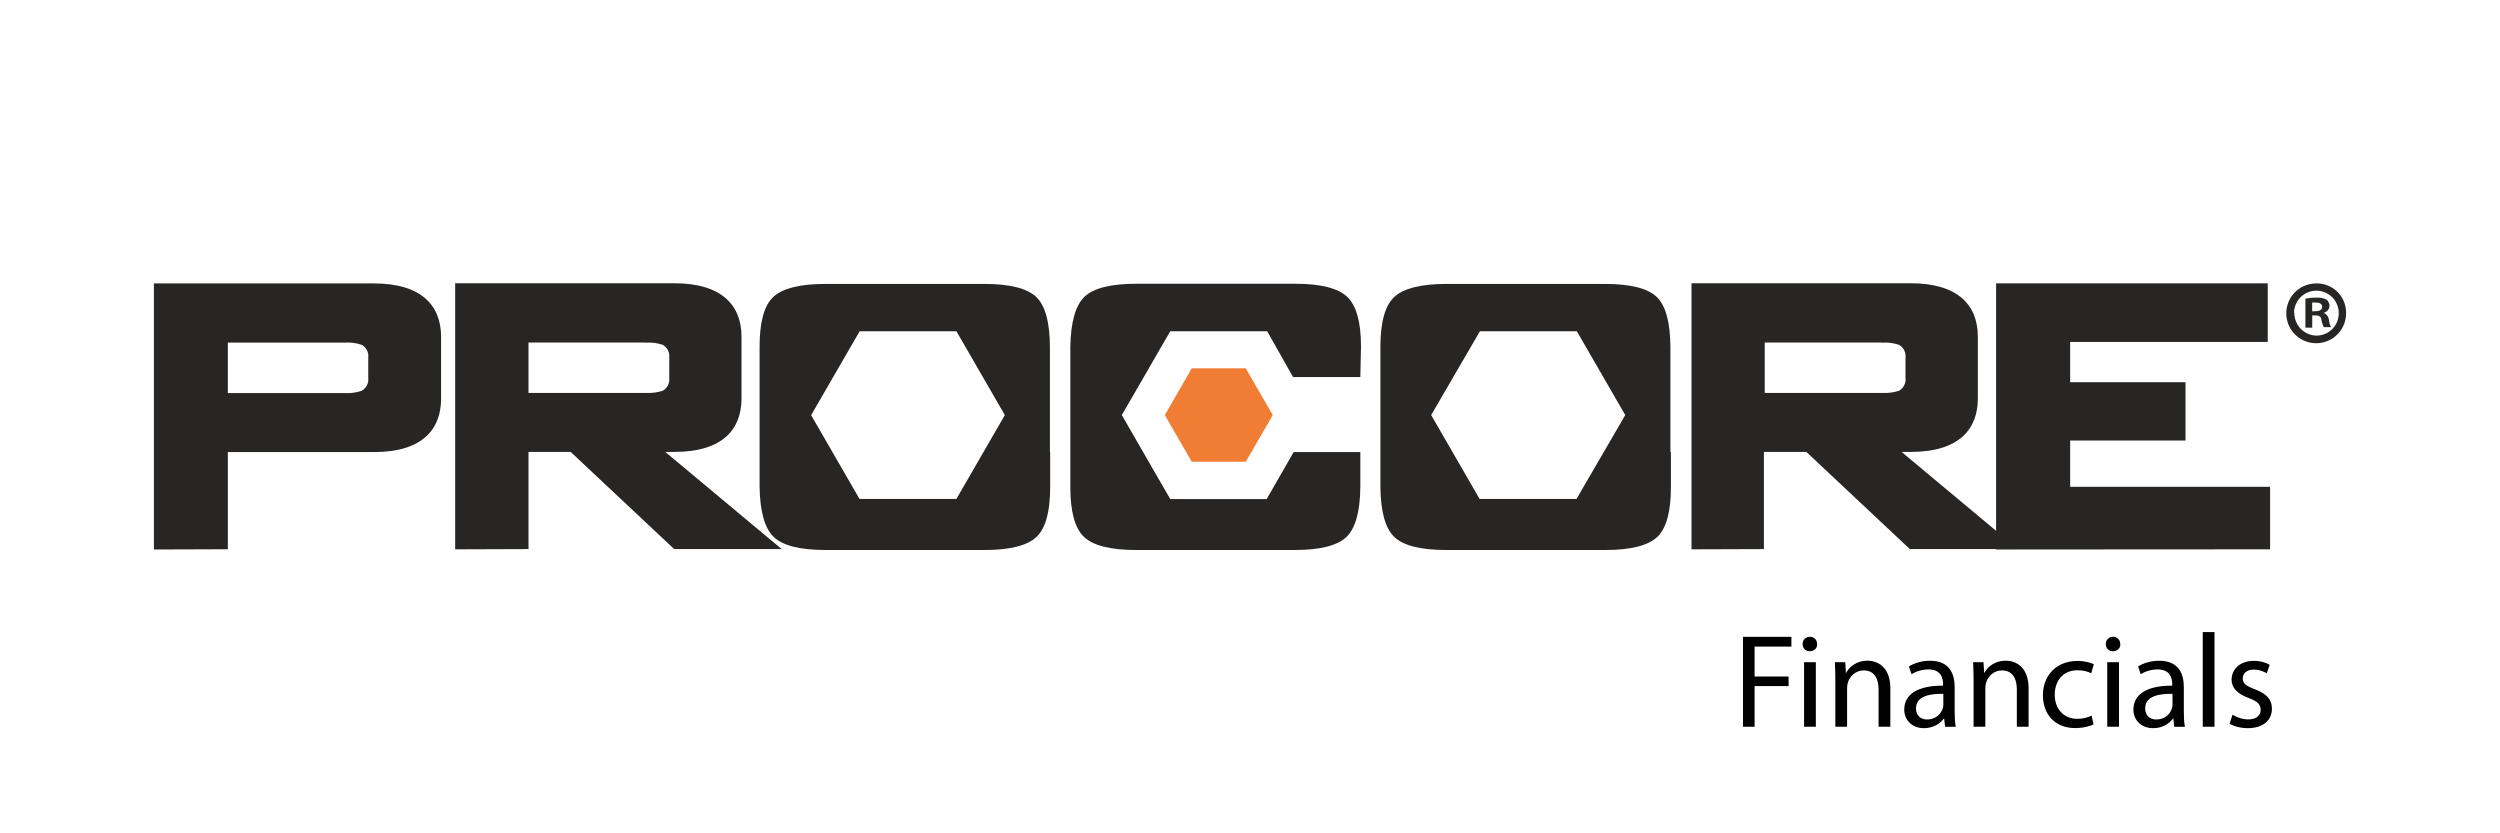
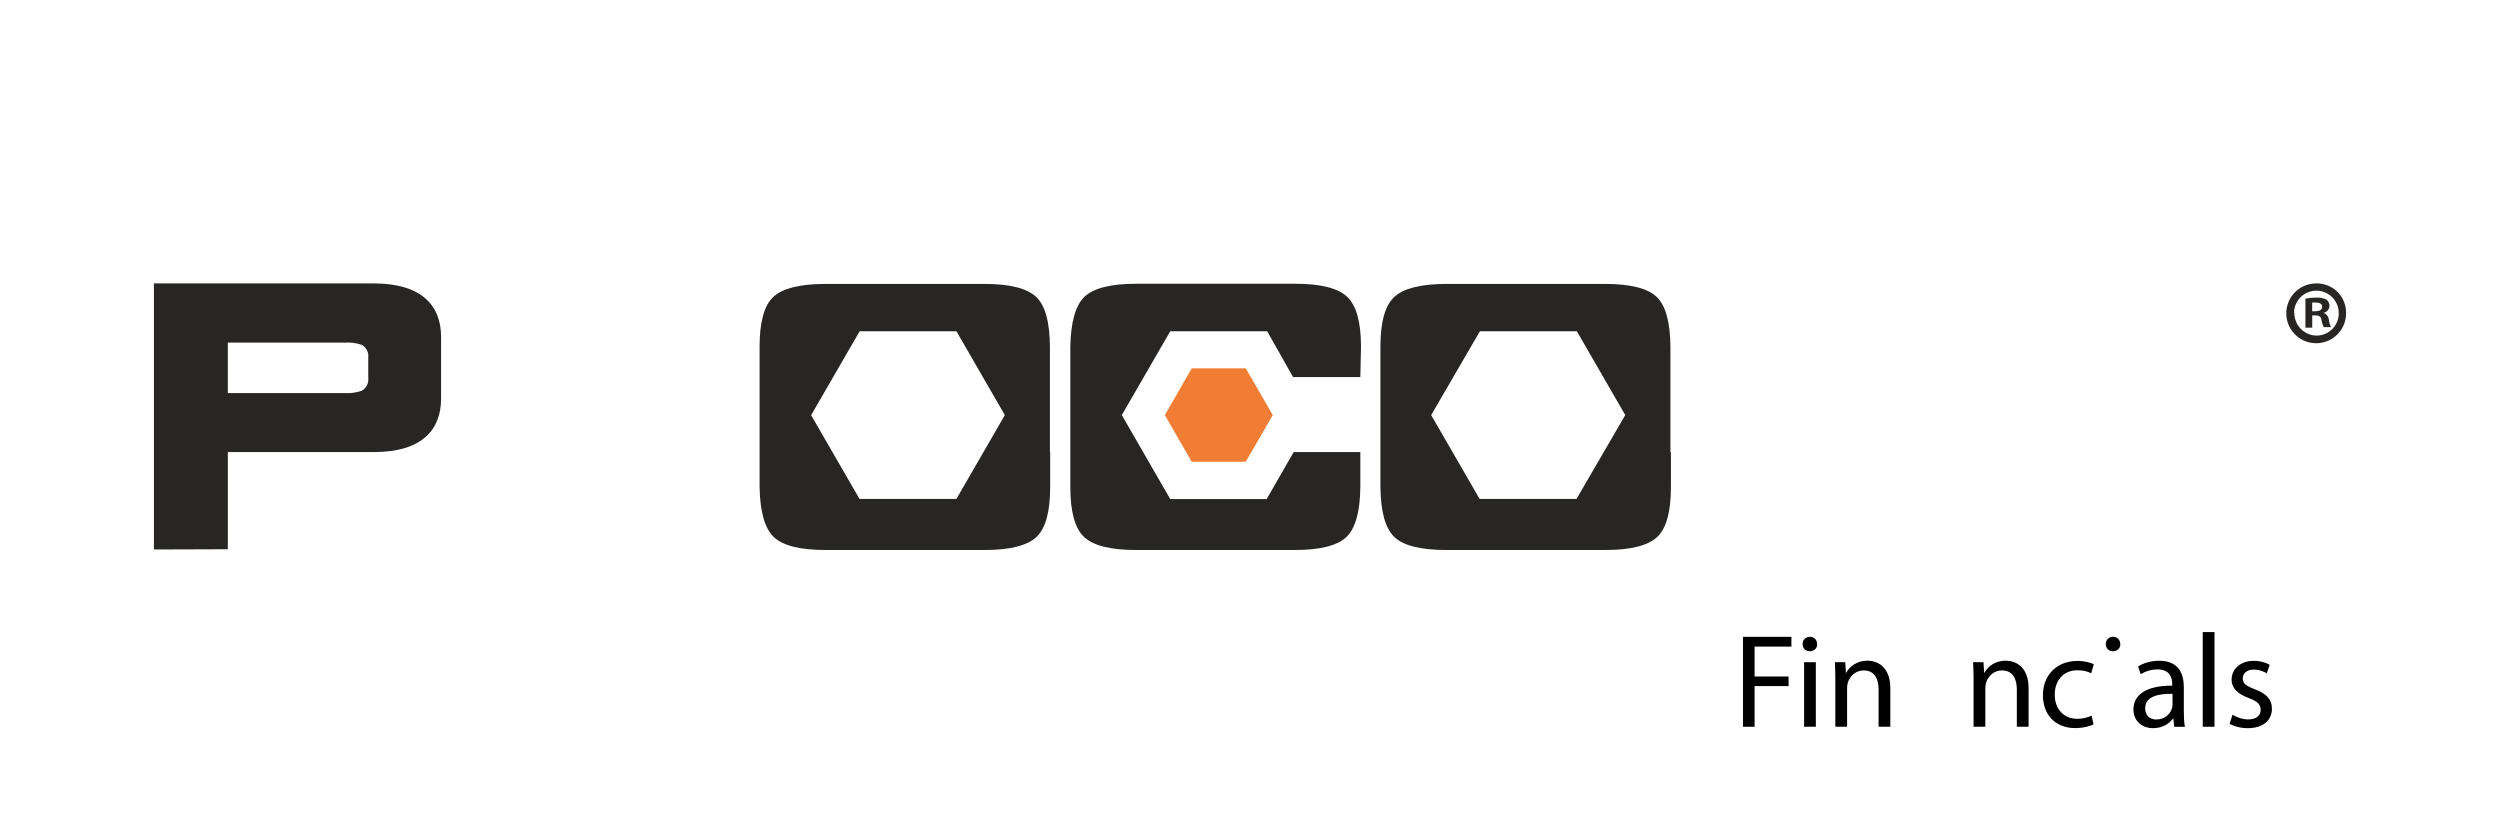
<svg xmlns="http://www.w3.org/2000/svg" id="Layer_1" viewBox="0 0 300 100">
  <defs>
    <style>.cls-1{fill:none;}.cls-2{clip-path:url(#clippath);}.cls-3{fill:#f07d33;}.cls-4{fill:#282625;}.cls-5{clip-path:url(#clippath-1);}</style>
    <clipPath id="clippath">
      <rect class="cls-1" x="18.47" y="34" width="263.06" height="32" />
    </clipPath>
    <clipPath id="clippath-1">
      <rect class="cls-1" x="18.47" y="34" width="263.06" height="32" />
    </clipPath>
  </defs>
  <g id="Procore_Logo">
    <g id="Layer_1-2">
      <g class="cls-2">
        <g class="cls-5">
          <path class="cls-4" d="m163.32,41.61c0-2.97-.56-4.97-1.68-6.01-1.12-1.04-3.19-1.55-6.21-1.55h-19.07c-3.05,0-5.12.52-6.21,1.55-1.09,1.04-1.66,3.04-1.71,6.01v16.83c0,2.97.55,4.97,1.66,6.01,1.11,1.03,3.18,1.55,6.21,1.55h19.04c3.05,0,5.12-.52,6.21-1.55,1.09-1.04,1.65-3.03,1.68-5.99v-4.21h-8l-3.24,5.64h-11.57l-5.81-10.08,5.81-10.06h11.63l3.11,5.5h8.07l.08-3.63Z" />
          <path class="cls-4" d="m97.33,49.81l5.81,10.06h11.63l5.81-10.06-5.81-10.06h-11.61l-5.82,10.06Zm28.69,4.44v4.21c0,2.96-.55,4.96-1.66,5.99-1.11,1.03-3.18,1.55-6.21,1.55h-19.08c-3.05,0-5.12-.52-6.21-1.55-1.09-1.04-1.66-3.04-1.71-6.01v-16.83c0-2.97.55-4.97,1.66-5.99,1.11-1.03,3.18-1.54,6.21-1.55h19.1c3.04,0,5.11.52,6.21,1.55,1.1,1.03,1.65,3.04,1.66,6.01v12.64l.03-.02Z" />
          <path class="cls-4" d="m171.74,49.81l5.81,10.06h11.63l5.85-10.06-5.81-10.06h-11.63l-5.85,10.06Zm28.77,4.44v4.21c0,2.96-.55,4.96-1.66,5.99-1.11,1.03-3.18,1.55-6.21,1.55h-19.1c-3.05,0-5.12-.52-6.21-1.55-1.09-1.04-1.65-3.04-1.68-6.01v-16.83c0-2.97.56-4.97,1.68-5.99,1.12-1.03,3.19-1.54,6.21-1.55h19.04c3.05,0,5.12.52,6.21,1.55,1.09,1.03,1.64,3.04,1.66,6.01v12.64l.06-.02Z" />
          <polygon class="cls-3" points="139.78 49.81 143.01 55.41 149.49 55.41 152.73 49.81 149.49 44.2 143.01 44.2 139.78 49.81" />
          <path class="cls-4" d="m41.31,41.11h-13.97v6.06h13.97c.71.05,1.42-.05,2.1-.28.55-.31.86-.93.78-1.55v-2.41c.08-.63-.23-1.24-.78-1.55-.67-.23-1.39-.32-2.1-.26m-22.84,24.83v-31.94h26.4c5.59,0,8.06,2.56,8.06,6.41v7.42c0,3.59-2.14,6.41-8.06,6.41h-17.53v11.66l-8.87.03Z" />
-           <path class="cls-4" d="m77.49,41.1h-14.07v6.05h14.08c.69.04,1.38-.05,2.03-.26.55-.31.86-.93.78-1.55v-2.41c.08-.63-.23-1.24-.78-1.55-.65-.22-1.35-.31-2.03-.26h-.02Zm-22.87,24.83v-31.94h26.3c5.59,0,8.06,2.56,8.06,6.41v7.42c0,3.59-2.14,6.41-8.06,6.41h-1.09l13.97,11.66h-12.9l-12.42-11.66h-5.06v11.66l-8.8.03Z" />
-           <path class="cls-4" d="m225.85,41.1h-14.08v6.05h14.08c.69.04,1.38-.05,2.03-.26.55-.31.86-.93.78-1.55v-2.41c.08-.63-.23-1.24-.78-1.55-.66-.22-1.34-.31-2.03-.26h0Zm-22.87,24.83v-31.94h26.3c5.59,0,8.06,2.56,8.06,6.41v7.42c0,3.59-2.14,6.41-8.06,6.41h-1.09l13.97,11.66h-12.98l-12.42-11.66h-5.09v11.66l-8.69.03Z" />
-           <polygon class="cls-4" points="239.53 65.94 239.53 34 272.13 34 272.13 41.03 248.42 41.03 248.42 45.86 262.26 45.86 262.26 52.86 248.42 52.86 248.42 58.42 272.41 58.42 272.41 65.92 239.53 65.94" />
          <path class="cls-4" d="m277.46,37.35h.39c.45,0,.81-.16.81-.51s-.23-.53-.75-.53c-.15-.02-.3-.02-.45,0v1.04h0Zm0,1.97h-.81v-3.49c.44-.08.89-.12,1.34-.11.42-.04.84.05,1.21.25.22.19.35.47.34.76-.03.4-.32.73-.71.81.36.14.6.47.64.85.03.3.12.6.25.87h-.87c-.13-.27-.23-.56-.28-.85,0-.39-.28-.56-.71-.56h-.39v1.47h0Zm-2.14-1.83c-.02.73.26,1.44.77,1.97.51.52,1.22.82,1.95.81,1.46-.03,2.63-1.24,2.61-2.7,0-.96-.51-1.85-1.34-2.33-.83-.48-1.86-.48-2.69,0-.83.48-1.34,1.37-1.34,2.33l.05-.08Zm6.21,0c.04,1.46-.8,2.8-2.14,3.39-1.34.59-2.9.31-3.95-.71-1.05-1.02-1.37-2.57-.82-3.93.55-1.35,1.87-2.23,3.33-2.23.94-.02,1.84.34,2.52.99.67.65,1.05,1.55,1.06,2.49" />
        </g>
      </g>
    </g>
  </g>
  <g>
    <path d="m209.16,76.42h5.81v1.17h-4.42v3.59h4.08v1.15h-4.08v4.88h-1.39v-10.79Z" />
    <path d="m218.06,77.29c.02.48-.34.86-.9.86-.5,0-.85-.38-.85-.86s.37-.88.88-.88.86.38.86.88Zm-1.57,9.92v-7.75h1.41v7.75h-1.41Z" />
    <path d="m220.24,81.56c0-.8-.02-1.46-.06-2.1h1.25l.08,1.28h.03c.38-.74,1.28-1.46,2.56-1.46,1.07,0,2.74.64,2.74,3.3v4.63h-1.41v-4.47c0-1.25-.46-2.29-1.79-2.29-.93,0-1.65.66-1.89,1.44-.06.18-.1.42-.1.66v4.66h-1.41v-5.65Z" />
-     <path d="m233.41,87.21l-.11-.98h-.05c-.43.61-1.26,1.15-2.37,1.15-1.57,0-2.37-1.1-2.37-2.22,0-1.87,1.66-2.9,4.66-2.88v-.16c0-.64-.18-1.79-1.76-1.79-.72,0-1.47.22-2.02.58l-.32-.93c.64-.42,1.57-.69,2.54-.69,2.37,0,2.95,1.62,2.95,3.17v2.9c0,.67.03,1.33.13,1.86h-1.28Zm-.21-3.95c-1.54-.03-3.28.24-3.28,1.74,0,.91.61,1.34,1.33,1.34,1.01,0,1.65-.64,1.87-1.3.05-.14.08-.3.08-.45v-1.34Z" />
    <path d="m236.83,81.56c0-.8-.02-1.46-.06-2.1h1.25l.08,1.28h.03c.38-.74,1.28-1.46,2.56-1.46,1.07,0,2.74.64,2.74,3.3v4.63h-1.41v-4.47c0-1.25-.46-2.29-1.79-2.29-.93,0-1.65.66-1.89,1.44-.06.18-.1.42-.1.66v4.66h-1.41v-5.65Z" />
    <path d="m251.23,86.92c-.37.19-1.18.45-2.22.45-2.34,0-3.86-1.58-3.86-3.95s1.63-4.11,4.16-4.11c.83,0,1.57.21,1.95.4l-.32,1.09c-.34-.19-.86-.37-1.63-.37-1.78,0-2.74,1.31-2.74,2.93,0,1.79,1.15,2.9,2.69,2.9.8,0,1.33-.21,1.73-.38l.24,1.06Z" />
-     <path d="m254.44,77.29c.02.48-.34.86-.9.86-.5,0-.85-.38-.85-.86s.37-.88.88-.88.86.38.86.88Zm-1.57,9.92v-7.75h1.41v7.75h-1.41Z" />
+     <path d="m254.44,77.29c.02.48-.34.86-.9.86-.5,0-.85-.38-.85-.86s.37-.88.88-.88.86.38.86.88Zm-1.57,9.92v-7.75v7.75h-1.41Z" />
    <path d="m260.91,87.21l-.11-.98h-.05c-.43.61-1.26,1.15-2.37,1.15-1.57,0-2.37-1.1-2.37-2.22,0-1.87,1.66-2.9,4.66-2.88v-.16c0-.64-.18-1.79-1.76-1.79-.72,0-1.47.22-2.02.58l-.32-.93c.64-.42,1.57-.69,2.54-.69,2.37,0,2.95,1.62,2.95,3.17v2.9c0,.67.03,1.33.13,1.86h-1.28Zm-.21-3.95c-1.54-.03-3.28.24-3.28,1.74,0,.91.61,1.34,1.33,1.34,1.01,0,1.65-.64,1.87-1.3.05-.14.08-.3.08-.45v-1.34Z" />
    <path d="m264.33,75.85h1.41v11.36h-1.41v-11.36Z" />
    <path d="m267.92,85.77c.42.27,1.15.56,1.86.56,1.02,0,1.5-.51,1.5-1.15s-.4-1.04-1.44-1.42c-1.39-.5-2.05-1.26-2.05-2.19,0-1.25,1.01-2.27,2.67-2.27.78,0,1.47.22,1.9.48l-.35,1.02c-.3-.19-.86-.45-1.58-.45-.83,0-1.3.48-1.3,1.06,0,.64.46.93,1.47,1.31,1.34.51,2.03,1.18,2.03,2.34,0,1.36-1.06,2.32-2.9,2.32-.85,0-1.63-.21-2.18-.53l.35-1.07Z" />
  </g>
</svg>